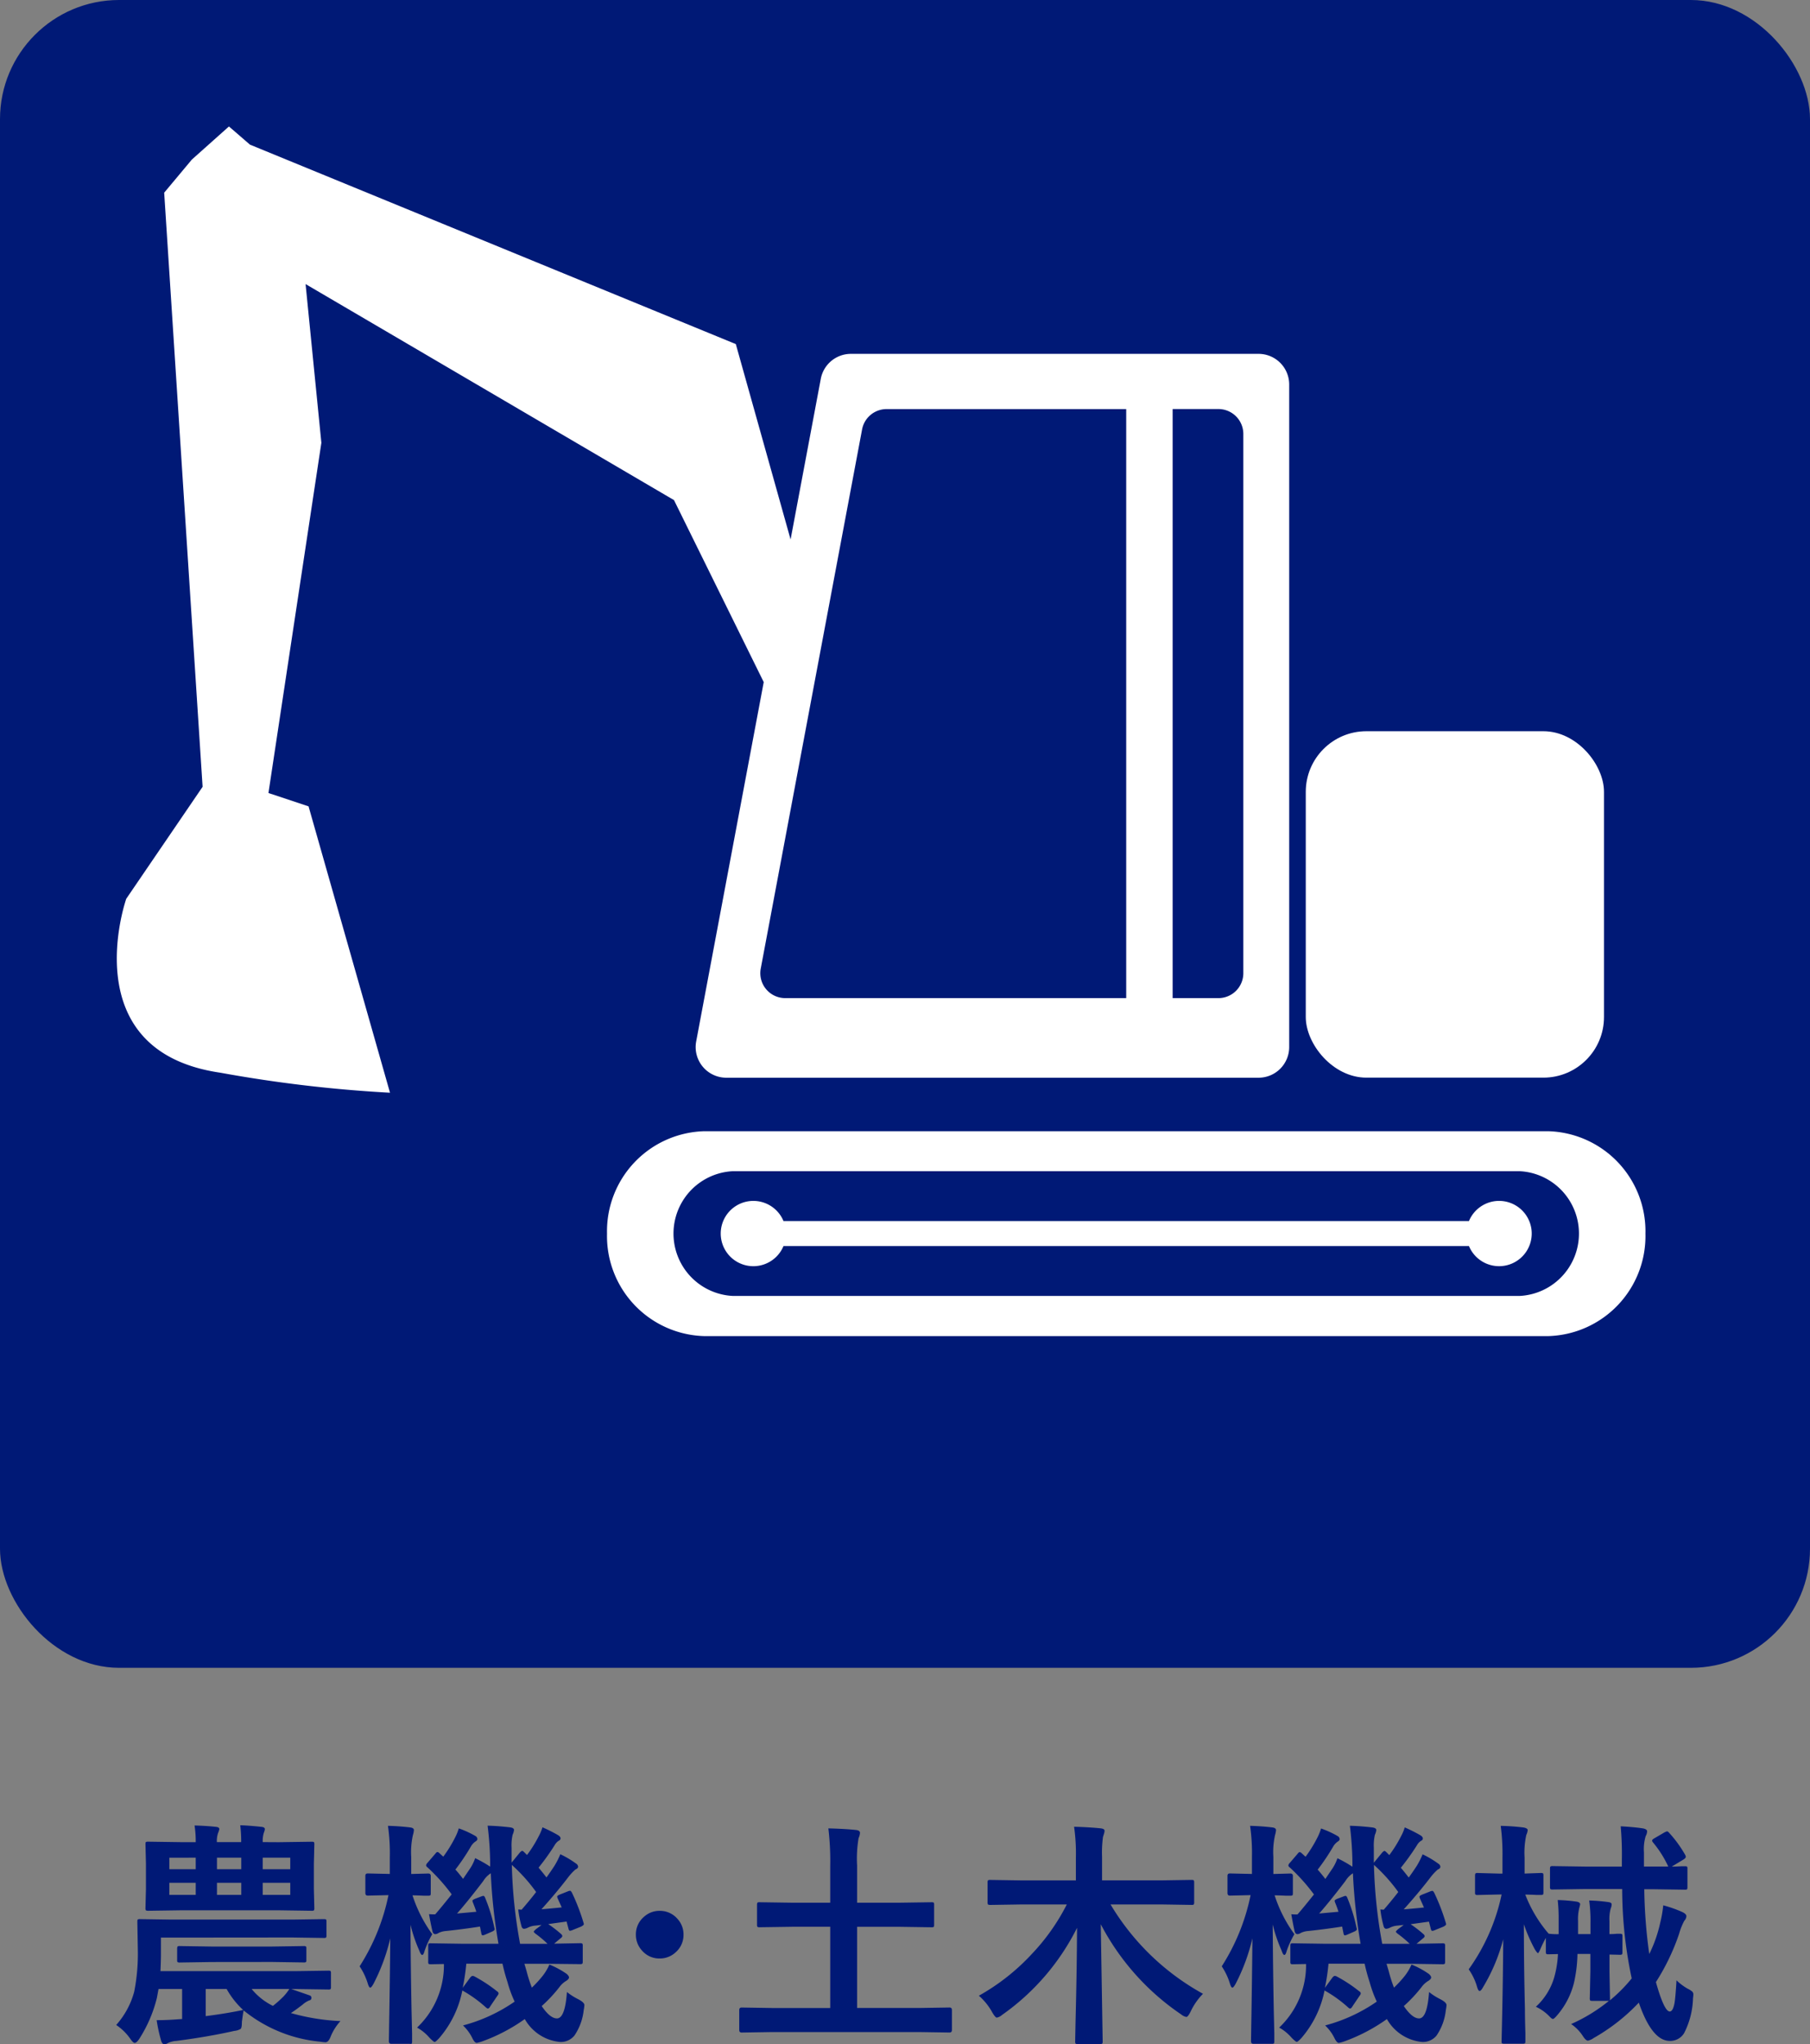
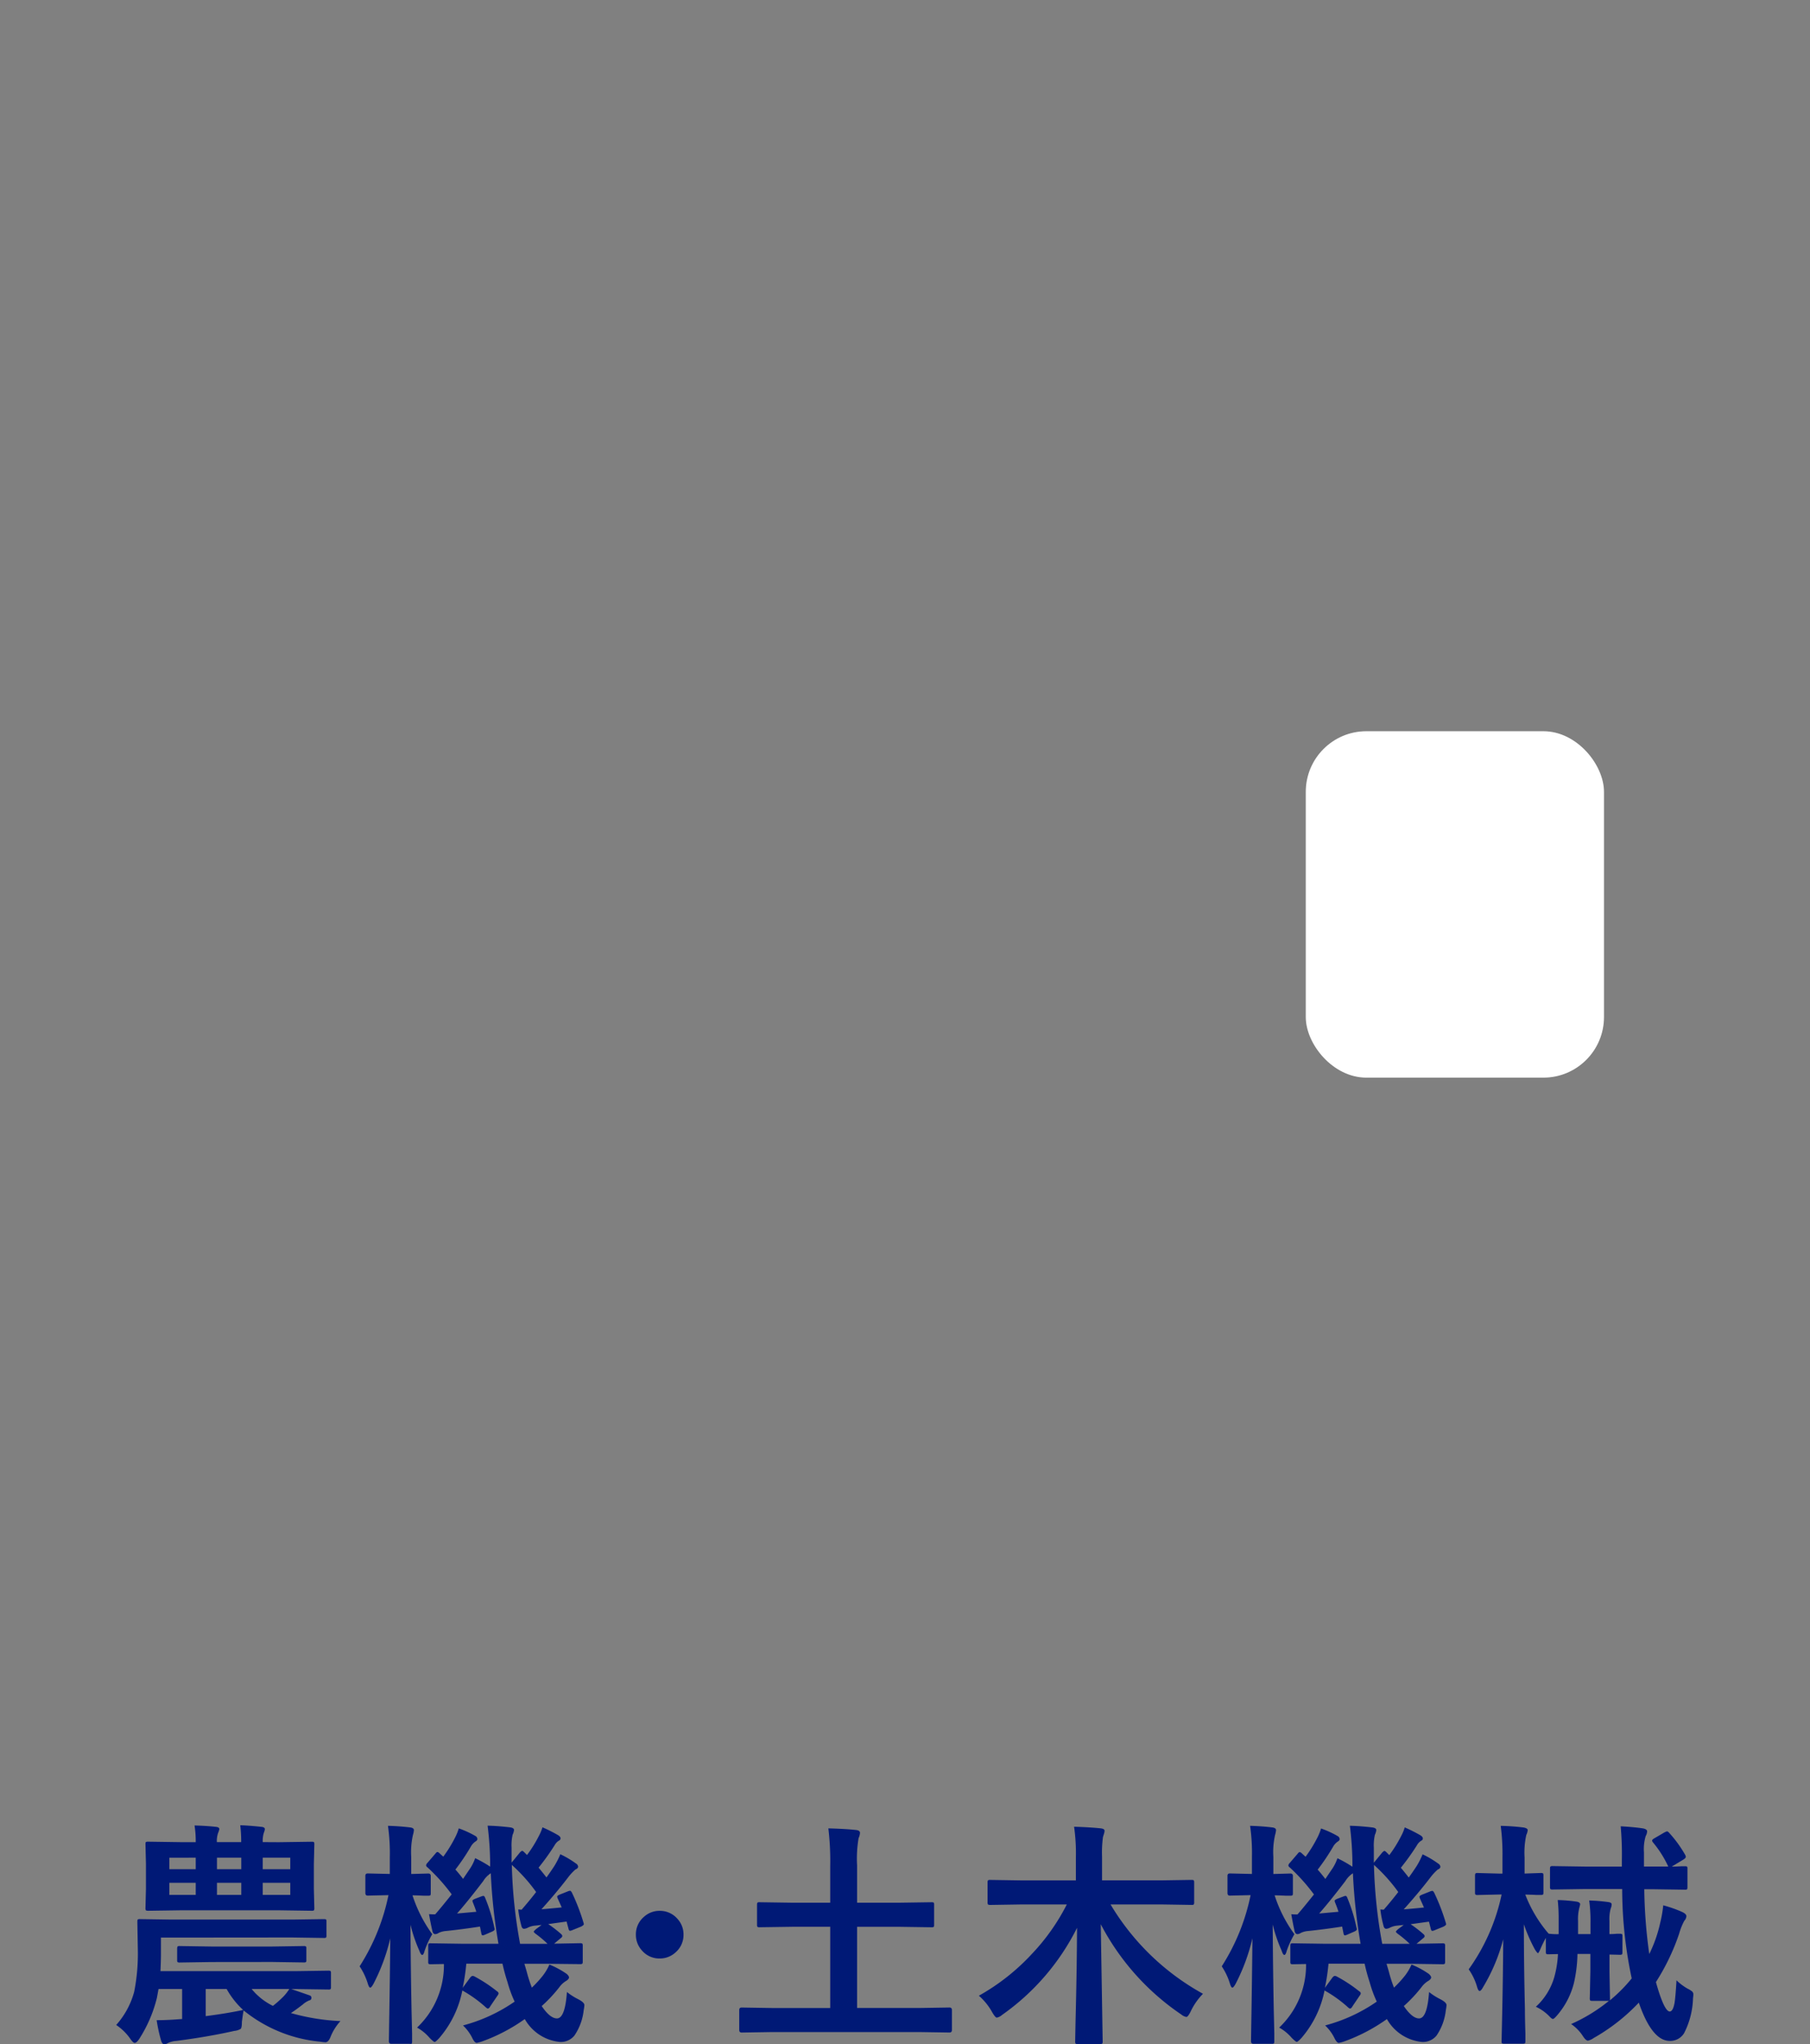
<svg xmlns="http://www.w3.org/2000/svg" width="76" height="85.801" viewBox="0 0 76 85.801">
  <rect x="0" y="0" width="76" height="85.801" fill="#808080" stroke="none" />
  <g id="pickup_02_icon09" transform="translate(-936 -7738.811)">
    <g id="pickup_02_icon09-2" data-name="pickup_02_icon09">
-       <rect id="長方形_4049" data-name="長方形 4049" width="76" height="70" rx="5" transform="translate(936 7738.811)" fill="#001976" />
      <g id="グループ_9565" data-name="グループ 9565" transform="translate(940.909 7744.115)">
        <g id="グループ_9563" data-name="グループ 9563" transform="translate(20.579 42.174)">
-           <path id="パス_10397" data-name="パス 10397" d="M430.379,286.055H394.963a4.2,4.2,0,0,0-4.093,4.3h0a4.2,4.2,0,0,0,4.093,4.3h35.415a4.2,4.2,0,0,0,4.094-4.3h0A4.2,4.2,0,0,0,430.379,286.055Zm-1.194,6.914H396.157a2.621,2.621,0,0,1,0-5.236h33.028a2.621,2.621,0,0,1,0,5.236Z" transform="translate(-390.87 -286.055)" fill="#fff" />
-           <path id="パス_10398" data-name="パス 10398" d="M441.34,296.954a1.371,1.371,0,0,0-1.266.846H411.292a1.37,1.37,0,1,0,0,1.049h28.782a1.37,1.37,0,1,0,1.266-1.895Z" transform="translate(-403.882 -294.029)" fill="#fff" />
-         </g>
+           </g>
        <g id="グループ_9564" data-name="グループ 9564" transform="translate(0 0)">
          <rect id="長方形_4038" data-name="長方形 4038" width="12.522" height="14.54" rx="2.545" transform="translate(49.919 25.386)" fill="#fff" />
-           <path id="パス_10399" data-name="パス 10399" d="M362.141,138.477H345.02a1.286,1.286,0,0,0-1.264,1.048l-1.268,6.742-2.3-8.2-20.4-8.371-.883-.763-1.557,1.389-1.162,1.39,1.613,24.936-3.206,4.7s-2.246,6.4,3.953,7.3a56.864,56.864,0,0,0,7.122.84l-3.42-12.019-1.684-.56,2.222-14.7-.663-6.661,15.469,9.067,3.768,7.639-2.836,15.081a1.286,1.286,0,0,0,1.264,1.523h22.35a1.286,1.286,0,0,0,1.286-1.286V139.763A1.286,1.286,0,0,0,362.141,138.477Zm-20.906,25.8,4.255-22.629a1.046,1.046,0,0,1,1.028-.853h10.062v24.722H342.264A1.046,1.046,0,0,1,341.235,164.276Zm20.263.194a1.046,1.046,0,0,1-1.046,1.046H358.53V140.793h1.922a1.046,1.046,0,0,1,1.046,1.047Z" transform="translate(-314.201 -128.929)" fill="#fff" />
        </g>
      </g>
    </g>
    <path id="パス_10439" data-name="パス 10439" d="M-31.242-3.677v.708q0,.22-.02.7h5.669l1.382-.02q.078,0,.093.02a.182.182,0,0,1,.015.093v.571a.147.147,0,0,1-.017.09.147.147,0,0,1-.09.017l-1.382-.02h-.181q.063.02.781.269a.1.1,0,0,1,.068.1.1.1,0,0,1-.088.107.959.959,0,0,0-.273.171q-.288.225-.5.361a9.071,9.071,0,0,0,2.08.337,2.179,2.179,0,0,0-.42.674q-.088.215-.21.215a1.784,1.784,0,0,1-.22-.024A5.982,5.982,0,0,1-27.77-.62q-.029.137-.073.483,0,.249-.054.293a.614.614,0,0,1-.264.083q-1.108.249-2.432.42a.953.953,0,0,0-.361.093A.3.3,0,0,1-31.105.8q-.078,0-.127-.142a6.514,6.514,0,0,1-.19-.869q.425,0,.918-.039l.151-.01v-1.26h-.991l-.068.371A5.679,5.679,0,0,1-32.145.562q-.117.181-.2.181-.063,0-.176-.161a2.215,2.215,0,0,0-.6-.591,3.43,3.43,0,0,0,.757-1.4A8.283,8.283,0,0,0-32.213-3.2l-.02-1.138q0-.083.02-.1a.182.182,0,0,1,.093-.015l1.338.02h5.049l1.333-.02q.078,0,.093.02a.168.168,0,0,1,.015.088v.576a.147.147,0,0,1-.017.09.147.147,0,0,1-.09.017l-1.333-.02ZM-27.79-.64a3.505,3.505,0,0,1-.693-.879h-.879V-.381Q-28.483-.493-27.79-.64Zm1.25-.171a4.65,4.65,0,0,0,.449-.4,2.065,2.065,0,0,0,.239-.308h-1.582A2.685,2.685,0,0,0-26.54-.811Zm.249-6.87,1.382-.02q.078,0,.093.02a.168.168,0,0,1,.015.088l-.02.815v1.06l.02.8a.166.166,0,0,1-.02.1.168.168,0,0,1-.088.015l-1.382-.02H-30.4l-1.377.02q-.083,0-.1-.024a.182.182,0,0,1-.015-.093l.02-.8v-1.06l-.02-.815q0-.078.02-.093a.182.182,0,0,1,.093-.015l1.377.02h.62a4.257,4.257,0,0,0-.049-.7q.508.015.908.059.132.015.132.093a.686.686,0,0,1-.049.156,1.04,1.04,0,0,0-.054.391h1.021a5.608,5.608,0,0,0-.039-.708q.356.01.9.068.132.015.132.093a.444.444,0,0,1-.039.146,1.15,1.15,0,0,0-.049.4Zm.479,2.212v-.508h-1.157v.508Zm-5.078,0h1.108v-.508H-30.89Zm5.078-1.562h-1.157v.483h1.157Zm-5.078.483h1.108v-.483H-30.89Zm2,1.079h1.021v-.508h-1.021Zm0-1.562v.483h1.021v-.483Zm-.239,4.38-1.318.02a.155.155,0,0,1-.1-.02.168.168,0,0,1-.015-.088V-3.2q0-.088.024-.107a.153.153,0,0,1,.088-.015l1.318.02h2.568l1.313-.02a.166.166,0,0,1,.1.02.127.127,0,0,1,.015.078v.483a.147.147,0,0,1-.017.09.171.171,0,0,1-.1.017l-1.313-.02ZM-18.559.01a6.879,6.879,0,0,0,2.168-1,5.1,5.1,0,0,1-.3-.82,7.7,7.7,0,0,1-.21-.771h-1.519a9.367,9.367,0,0,1-.151,1.011l.308-.42q.059-.078.112-.078a.2.2,0,0,1,.088.029,6.069,6.069,0,0,1,.938.62.106.106,0,0,1,.059.083.177.177,0,0,1-.044.093l-.3.444q-.054.1-.107.1-.029,0-.093-.059a5.337,5.337,0,0,0-.977-.7A4.327,4.327,0,0,1-19.55.532q-.156.171-.2.171t-.22-.181A1.909,1.909,0,0,0-20.488.1,3.608,3.608,0,0,0-19.36-2.568l-.552.01q-.078,0-.093-.02a.168.168,0,0,1-.015-.088V-3.33q0-.078.02-.093a.168.168,0,0,1,.088-.015l1.372.02h1.47a23.25,23.25,0,0,1-.322-2.959,1.007,1.007,0,0,0-.317.327q-.649.85-1.1,1.362L-18-4.761q-.054-.171-.142-.386a.264.264,0,0,1-.02-.078q0-.034.117-.083l.264-.1a.264.264,0,0,1,.078-.02q.044,0,.078.093a6.876,6.876,0,0,1,.381,1.24.234.234,0,0,1,.015.068q0,.049-.112.1l-.293.127a.3.3,0,0,1-.1.029q-.044,0-.059-.1l-.054-.269q-.723.112-1.421.186a.838.838,0,0,0-.317.083.287.287,0,0,1-.132.049q-.1,0-.127-.132-.063-.254-.142-.708.1.01.259.01.229-.259.693-.84a7.908,7.908,0,0,0-1.016-1.133.118.118,0,0,1-.059-.088.213.213,0,0,1,.063-.107l.327-.381q.049-.068.088-.068a.151.151,0,0,1,.083.049l.161.146a5.471,5.471,0,0,0,.5-.811,2.11,2.11,0,0,0,.151-.376,4.123,4.123,0,0,1,.693.317.155.155,0,0,1,.088.132q0,.054-.088.107a.654.654,0,0,0-.171.181,8.995,8.995,0,0,1-.664.991q.122.132.322.391l.317-.469a1.854,1.854,0,0,0,.19-.4,5.235,5.235,0,0,1,.63.356v-.181a13.729,13.729,0,0,0-.107-1.538q.435.01.928.068.181.02.181.112a.63.63,0,0,1-.059.2,2,2,0,0,0-.044.542q0,.176,0,.586v.044l.356-.435q.068-.063.093-.063a.236.236,0,0,1,.078.054l.122.122a5.191,5.191,0,0,0,.488-.781,2,2,0,0,0,.161-.381,6.511,6.511,0,0,1,.659.332q.1.063.1.132t-.088.107a.554.554,0,0,0-.161.181,9.927,9.927,0,0,1-.674.942q.142.166.332.41.146-.2.327-.474a3.275,3.275,0,0,0,.254-.5,4.041,4.041,0,0,1,.659.391.17.17,0,0,1,.088.127q0,.078-.112.122a2.271,2.271,0,0,0-.308.332q-.469.615-1.118,1.338.269-.02.85-.078l-.171-.381a.269.269,0,0,1-.02-.073q0-.039.117-.088l.332-.132a.3.3,0,0,1,.093-.024q.039,0,.088.1a8.606,8.606,0,0,1,.479,1.25.21.21,0,0,1,.01.054q0,.039-.117.1l-.361.146a.336.336,0,0,1-.1.029q-.049,0-.068-.1l-.078-.288-.771.107a5.015,5.015,0,0,1,.522.4q.068.054.068.1t-.068.093l-.273.229,1.079-.02a.178.178,0,0,1,.107.02.168.168,0,0,1,.015.088v.664q0,.073-.02.09a.186.186,0,0,1-.1.017L-15-2.578h-.981l.093.313a5.84,5.84,0,0,0,.22.688,4.774,4.774,0,0,0,.459-.5,2.193,2.193,0,0,0,.278-.469,3.717,3.717,0,0,1,.723.391q.1.088.1.151t-.107.137a.951.951,0,0,0-.293.264,6.027,6.027,0,0,1-.747.8q.352.518.64.518.342,0,.42-1.108a2.59,2.59,0,0,0,.469.3q.264.137.264.249a1.544,1.544,0,0,1-.029.21A2.333,2.333,0,0,1-13.881.435a.738.738,0,0,1-.6.269,1.9,1.9,0,0,1-1.484-.962,7.371,7.371,0,0,1-1.777.933,1.638,1.638,0,0,1-.239.068q-.093,0-.2-.229A1.882,1.882,0,0,0-18.559.01Zm2.319-4.868.142.01q.347-.4.61-.742a7,7,0,0,0-1.021-1.138,20.658,20.658,0,0,0,.347,3.311h1.152a4.661,4.661,0,0,0-.5-.42q-.078-.063-.078-.088t.1-.112l.229-.171-.273.029a.829.829,0,0,0-.3.083.41.41,0,0,1-.161.049q-.088,0-.117-.132A4.638,4.638,0,0,1-16.24-4.858ZM-22.9-2.471a8.78,8.78,0,0,0,1.211-2.988h-.02l-.85.02q-.1,0-.1-.107V-6.27q0-.1.1-.1l.859.02h.068v-.7a8.119,8.119,0,0,0-.078-1.318q.518.015.938.068.151.02.151.112a.886.886,0,0,1-.039.2,3.269,3.269,0,0,0-.073.928v.713l.713-.02q.107,0,.107.1v.723q0,.078-.02.093a.168.168,0,0,1-.088.015l-.205,0q-.205-.01-.454-.015a5.769,5.769,0,0,0,.83,1.631,3.81,3.81,0,0,0-.322.7q-.044.171-.1.171t-.122-.181a6.378,6.378,0,0,1-.371-1.089q.01,1.7.044,3.55.01.42.024,1.03,0,.288,0,.317,0,.083-.02.1A.182.182,0,0,1-20.8.781h-.771q-.1,0-.1-.112,0-.034.01-.674.034-1.992.049-3.643a8.175,8.175,0,0,1-.7,1.9q-.093.171-.142.171t-.1-.161A2.745,2.745,0,0,0-22.9-2.471ZM-10.3-4.8a.966.966,0,0,1,.742.332A.959.959,0,0,1-9.3-3.8a.966.966,0,0,1-.332.742A.97.97,0,0,1-10.3-2.8a.956.956,0,0,1-.742-.332A.97.97,0,0,1-11.3-3.8a.956.956,0,0,1,.332-.742A.959.959,0,0,1-10.3-4.8ZM-5.61.288l-1.25.02q-.1,0-.1-.107V-.635q0-.107.1-.107l1.25.02H-3.14V-4.131H-4.731l-1.367.02a.155.155,0,0,1-.1-.02.168.168,0,0,1-.015-.088v-.835q0-.078.024-.093A.153.153,0,0,1-6.1-5.161l1.367.02H-3.14V-6.689a11.446,11.446,0,0,0-.078-1.572q.728.02,1.167.068.161.02.161.122a.629.629,0,0,1-.059.22,5.136,5.136,0,0,0-.063,1.143v1.567H-.254l1.362-.02q.088,0,.1.02a.168.168,0,0,1,.015.088v.835q0,.078-.02.093a.2.2,0,0,1-.1.015l-1.362-.02H-2.012V-.723H.62l1.25-.02q.1,0,.1.107V.2q0,.107-.1.107L.62.288ZM4.861-5.068l-1.279.02q-.083,0-.1-.024a.2.2,0,0,1-.015-.1v-.811a.166.166,0,0,1,.02-.1.2.2,0,0,1,.1-.015l1.279.02H7.175v-.952A7.967,7.967,0,0,0,7.1-8.33q.659.02,1.123.068.156.02.156.1a.474.474,0,0,1-.029.142L8.313-7.9a4.92,4.92,0,0,0-.039.84v.981h2.476l1.284-.02q.078,0,.093.024a.182.182,0,0,1,.015.093v.811a.178.178,0,0,1-.02.107.168.168,0,0,1-.088.015l-1.284-.02H8.63a10.316,10.316,0,0,0,3.882,3.75A2.7,2.7,0,0,0,12-.586q-.117.239-.186.239a.448.448,0,0,1-.21-.1A10.374,10.374,0,0,1,8.22-4.238L8.3.693q0,.068-.024.083a.2.2,0,0,1-.1.015H7.263q-.088,0-.1-.02A.127.127,0,0,1,7.146.693q0-.112.015-.84.054-2.153.063-3.94A9.841,9.841,0,0,1,4.074-.43a.467.467,0,0,1-.22.112q-.059,0-.19-.22a2.56,2.56,0,0,0-.562-.7A9.029,9.029,0,0,0,5.324-2.988a8.773,8.773,0,0,0,1.47-2.08ZM17.641.01a6.879,6.879,0,0,0,2.168-1,5.1,5.1,0,0,1-.3-.82,7.7,7.7,0,0,1-.21-.771H17.783a9.367,9.367,0,0,1-.151,1.011l.308-.42q.059-.078.112-.078a.2.2,0,0,1,.088.029,6.069,6.069,0,0,1,.938.62.106.106,0,0,1,.059.083.177.177,0,0,1-.044.093l-.3.444q-.054.1-.107.1-.029,0-.093-.059a5.337,5.337,0,0,0-.977-.7A4.327,4.327,0,0,1,16.65.532Q16.494.7,16.45.7T16.23.522A1.909,1.909,0,0,0,15.712.1,3.608,3.608,0,0,0,16.84-2.568l-.552.01q-.078,0-.093-.02a.168.168,0,0,1-.015-.088V-3.33q0-.078.02-.093a.168.168,0,0,1,.088-.015l1.372.02h1.47a23.25,23.25,0,0,1-.322-2.959,1.007,1.007,0,0,0-.317.327q-.649.85-1.1,1.362l.811-.073q-.054-.171-.142-.386a.264.264,0,0,1-.02-.078q0-.034.117-.083l.264-.1a.264.264,0,0,1,.078-.02q.044,0,.078.093a6.876,6.876,0,0,1,.381,1.24.234.234,0,0,1,.015.068q0,.049-.112.1l-.293.127a.3.3,0,0,1-.1.029q-.044,0-.059-.1l-.054-.269q-.723.112-1.421.186a.838.838,0,0,0-.317.083.287.287,0,0,1-.132.049q-.1,0-.127-.132Q16.3-4.2,16.22-4.658q.1.01.259.01.229-.259.693-.84a7.908,7.908,0,0,0-1.016-1.133.118.118,0,0,1-.059-.088.213.213,0,0,1,.063-.107l.327-.381q.049-.068.088-.068a.151.151,0,0,1,.083.049l.161.146a5.471,5.471,0,0,0,.5-.811,2.11,2.11,0,0,0,.151-.376,4.123,4.123,0,0,1,.693.317.155.155,0,0,1,.088.132q0,.054-.088.107a.654.654,0,0,0-.171.181,8.995,8.995,0,0,1-.664.991q.122.132.322.391l.317-.469a1.854,1.854,0,0,0,.19-.4,5.235,5.235,0,0,1,.63.356v-.181a13.729,13.729,0,0,0-.107-1.538q.435.01.928.068.181.02.181.112a.63.63,0,0,1-.059.2,2,2,0,0,0-.044.542q0,.176,0,.586v.044l.356-.435q.068-.063.093-.063a.236.236,0,0,1,.078.054l.122.122a5.191,5.191,0,0,0,.488-.781,2,2,0,0,0,.161-.381,6.511,6.511,0,0,1,.659.332q.1.063.1.132t-.088.107a.554.554,0,0,0-.161.181,9.926,9.926,0,0,1-.674.942q.142.166.332.41.146-.2.327-.474a3.275,3.275,0,0,0,.254-.5,4.041,4.041,0,0,1,.659.391.17.17,0,0,1,.088.127q0,.078-.112.122a2.271,2.271,0,0,0-.308.332q-.469.615-1.118,1.338.269-.02.85-.078l-.171-.381a.269.269,0,0,1-.02-.073q0-.039.117-.088l.332-.132a.3.3,0,0,1,.093-.024q.039,0,.088.1a8.606,8.606,0,0,1,.479,1.25.21.21,0,0,1,.01.054q0,.039-.117.1l-.361.146a.336.336,0,0,1-.1.029q-.049,0-.068-.1L22-4.346l-.771.107a5.014,5.014,0,0,1,.522.4q.068.054.068.1t-.068.093l-.273.229,1.079-.02a.178.178,0,0,1,.107.02.168.168,0,0,1,.015.088v.664q0,.073-.02.09a.186.186,0,0,1-.1.017L21.2-2.578h-.981l.093.313a5.84,5.84,0,0,0,.22.688,4.774,4.774,0,0,0,.459-.5,2.193,2.193,0,0,0,.278-.469,3.717,3.717,0,0,1,.723.391q.1.088.1.151t-.107.137a.951.951,0,0,0-.293.264,6.027,6.027,0,0,1-.747.8q.352.518.64.518.342,0,.42-1.108a2.59,2.59,0,0,0,.469.3q.264.137.264.249a1.544,1.544,0,0,1-.029.21A2.333,2.333,0,0,1,22.319.435a.738.738,0,0,1-.6.269,1.9,1.9,0,0,1-1.484-.962,7.371,7.371,0,0,1-1.777.933,1.638,1.638,0,0,1-.239.068q-.093,0-.2-.229A1.882,1.882,0,0,0,17.641.01ZM19.96-4.858l.142.01q.347-.4.61-.742a7,7,0,0,0-1.021-1.138,20.658,20.658,0,0,0,.347,3.311h1.152a4.661,4.661,0,0,0-.5-.42q-.078-.063-.078-.088t.1-.112l.229-.171-.273.029a.829.829,0,0,0-.3.083.41.41,0,0,1-.161.049q-.088,0-.117-.132A4.638,4.638,0,0,1,19.96-4.858ZM13.3-2.471a8.78,8.78,0,0,0,1.211-2.988h-.02l-.85.02q-.1,0-.1-.107V-6.27q0-.1.1-.1l.859.02h.068v-.7a8.119,8.119,0,0,0-.078-1.318q.518.015.938.068.151.02.151.112a.886.886,0,0,1-.039.2,3.269,3.269,0,0,0-.073.928v.713l.713-.02q.107,0,.107.1v.723q0,.078-.02.093a.168.168,0,0,1-.088.015l-.205,0q-.205-.01-.454-.015a5.769,5.769,0,0,0,.83,1.631,3.81,3.81,0,0,0-.322.7q-.044.171-.1.171T15.81-3.14a6.378,6.378,0,0,1-.371-1.089q.01,1.7.044,3.55.01.42.024,1.03,0,.288,0,.317,0,.083-.02.1A.182.182,0,0,1,15.4.781h-.771q-.1,0-.1-.112,0-.034.01-.674.034-1.992.049-3.643a8.175,8.175,0,0,1-.7,1.9q-.093.171-.142.171t-.1-.161A2.745,2.745,0,0,0,13.3-2.471ZM27.97-.049a6.925,6.925,0,0,0,1.587-.972h-.688q-.083,0-.1-.02a.2.2,0,0,1-.015-.1l.024-1.113v-.737h-.542a5.891,5.891,0,0,1-.151,1.23,3.308,3.308,0,0,1-.679,1.318q-.151.181-.2.181t-.151-.112a1.879,1.879,0,0,0-.566-.4,2.69,2.69,0,0,0,.767-1.221,4.292,4.292,0,0,0,.161-.991l-.4.01q-.078,0-.093-.02a.182.182,0,0,1-.015-.093v-.576a4.606,4.606,0,0,0-.225.459q-.078.181-.107.181t-.132-.161a6.9,6.9,0,0,1-.459-1.05q0,1.7.044,3.55,0,.42.02,1.03,0,.288,0,.317,0,.083-.02.1a.168.168,0,0,1-.088.015h-.781a.166.166,0,0,1-.1-.02A.182.182,0,0,1,25.05.669q0-.015.015-.669.044-1.924.054-3.608a7.632,7.632,0,0,1-.84,2q-.093.171-.151.171t-.107-.171a2.471,2.471,0,0,0-.352-.737,8.315,8.315,0,0,0,1.382-3.14h-.122l-.879.02a.155.155,0,0,1-.1-.02.168.168,0,0,1-.015-.088v-.7q0-.078.024-.1a.153.153,0,0,1,.088-.015l.879.024h.161v-.664a9.192,9.192,0,0,0-.073-1.338,9.041,9.041,0,0,1,.962.068q.171.034.171.112a.63.63,0,0,1-.059.2,3.482,3.482,0,0,0-.073.947v.674l.684-.024q.078,0,.093.02a.182.182,0,0,1,.015.093v.7q0,.078-.02.093a.168.168,0,0,1-.088.015l-.2,0q-.205-.01-.454-.015a5.556,5.556,0,0,0,.981,1.641,2.572,2.572,0,0,0,.42.02v-.62a7.1,7.1,0,0,0-.039-.811,6.41,6.41,0,0,1,.8.068q.142.029.142.112a1.651,1.651,0,0,1-.039.161,1.953,1.953,0,0,0-.049.547v.542h.522v-.459a6.374,6.374,0,0,0-.054-.952,6.979,6.979,0,0,1,.811.068q.132.02.132.093a.444.444,0,0,1-.039.171,1.606,1.606,0,0,0-.054.527v.552q.151,0,.313-.015l.117,0q.083,0,.1.02a.168.168,0,0,1,.015.088v.659q0,.083-.02.1a.182.182,0,0,1-.093.015l-.43-.01v.728l.02,1.113a.243.243,0,0,1-.01.088,6.372,6.372,0,0,0,.923-.928,18.092,18.092,0,0,1-.4-3.75H28.546l-1.348.02a.155.155,0,0,1-.1-.02.182.182,0,0,1-.015-.093v-.762q0-.078.024-.093a.153.153,0,0,1,.088-.015l1.348.02H30.1v-.269a13.232,13.232,0,0,0-.049-1.421q.552.029.938.088.171.034.171.122a.422.422,0,0,1-.059.2,1.878,1.878,0,0,0-.073.679v.6h1.021a4.559,4.559,0,0,0-.64-1.011.167.167,0,0,1-.039-.078q0-.044.1-.1l.41-.239a.789.789,0,0,1,.112-.049q.044,0,.1.068a5.167,5.167,0,0,1,.664.913.225.225,0,0,1,.029.088q0,.054-.112.122l-.479.288q.21,0,.41-.015l.142,0q.078,0,.093.02a.168.168,0,0,1,.015.088v.762q0,.083-.02.1a.168.168,0,0,1-.088.015l-1.353-.02h-.352a21.314,21.314,0,0,0,.21,2.72A5.689,5.689,0,0,0,31.711-4.3a5.262,5.262,0,0,0,.127-.732,5.333,5.333,0,0,1,.791.278q.181.083.181.181a.319.319,0,0,1-.088.19,2.7,2.7,0,0,0-.22.552,9.234,9.234,0,0,1-.972,2.021q.347,1.235.581,1.235.132,0,.2-.352.044-.269.083-.957a2.373,2.373,0,0,0,.469.352.886.886,0,0,1,.2.127.177.177,0,0,1,.039.122q0,.034-.015.161A3.4,3.4,0,0,1,32.712.337a.682.682,0,0,1-.6.322q-.747,0-1.3-1.606A8.026,8.026,0,0,1,28.918.537a.7.7,0,0,1-.239.112q-.093,0-.22-.2A1.783,1.783,0,0,0,27.97-.049Z" transform="translate(974 7823.811)" fill="#001976" />
  </g>
</svg>